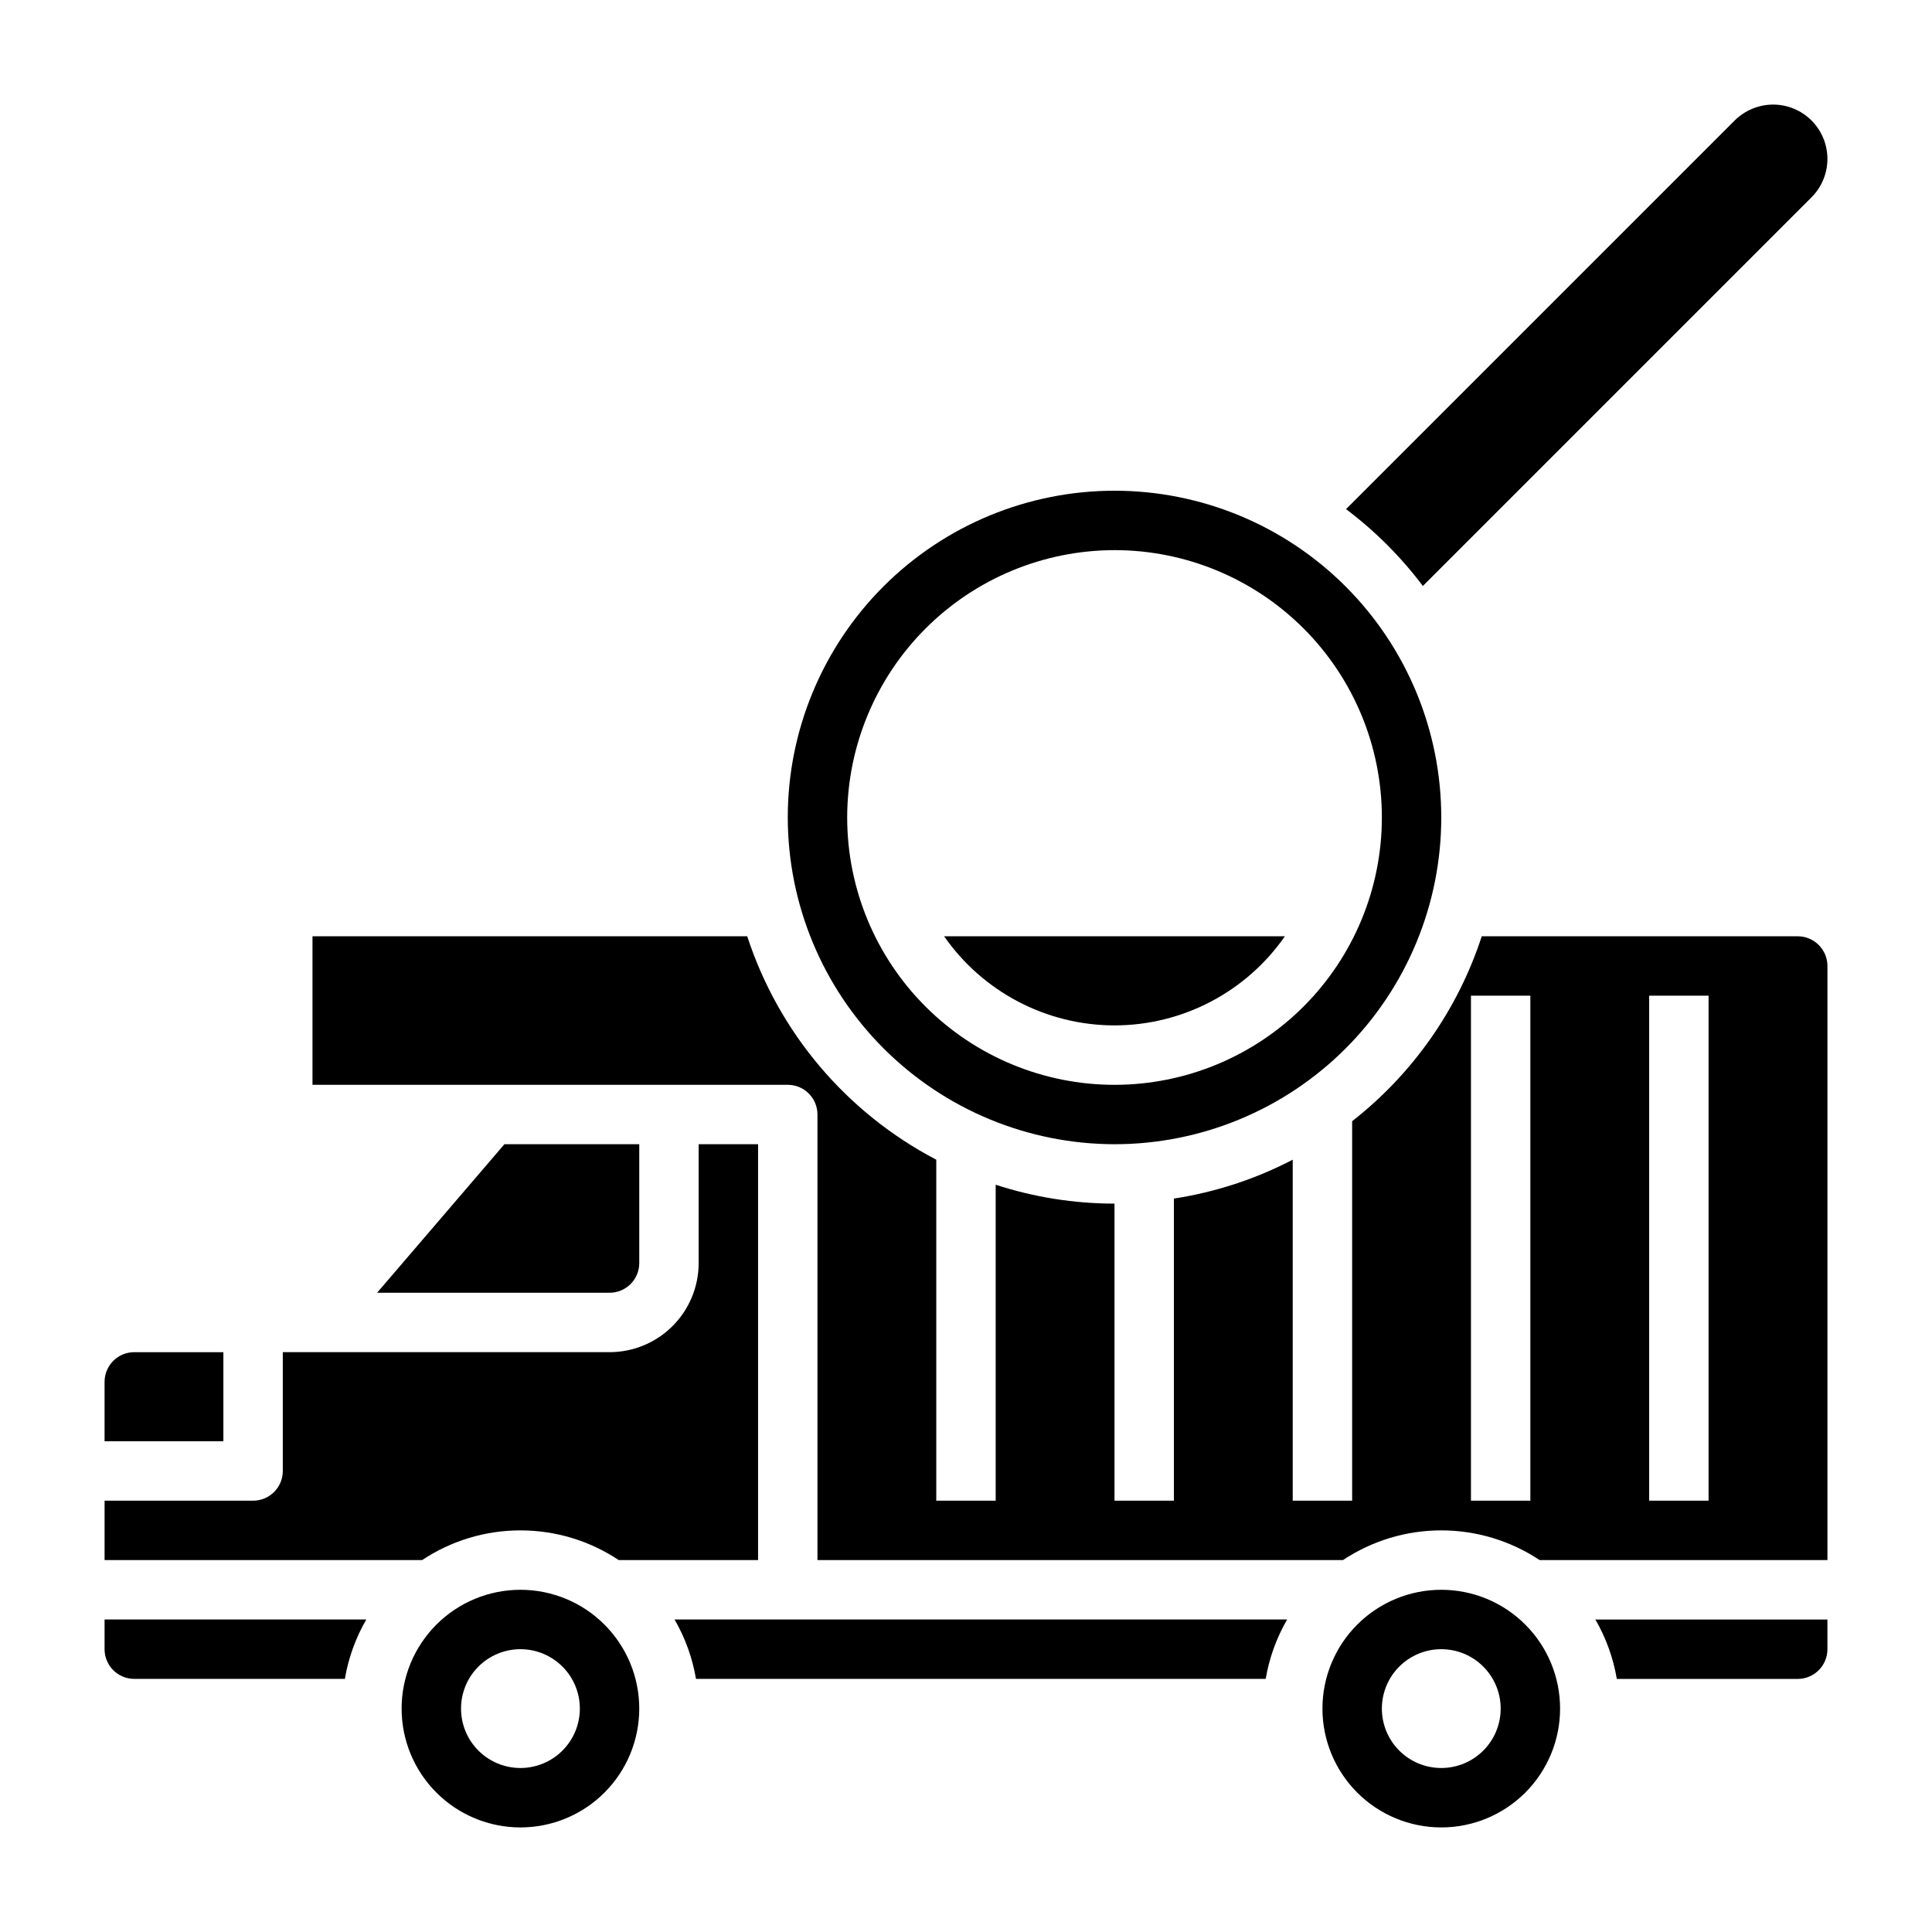
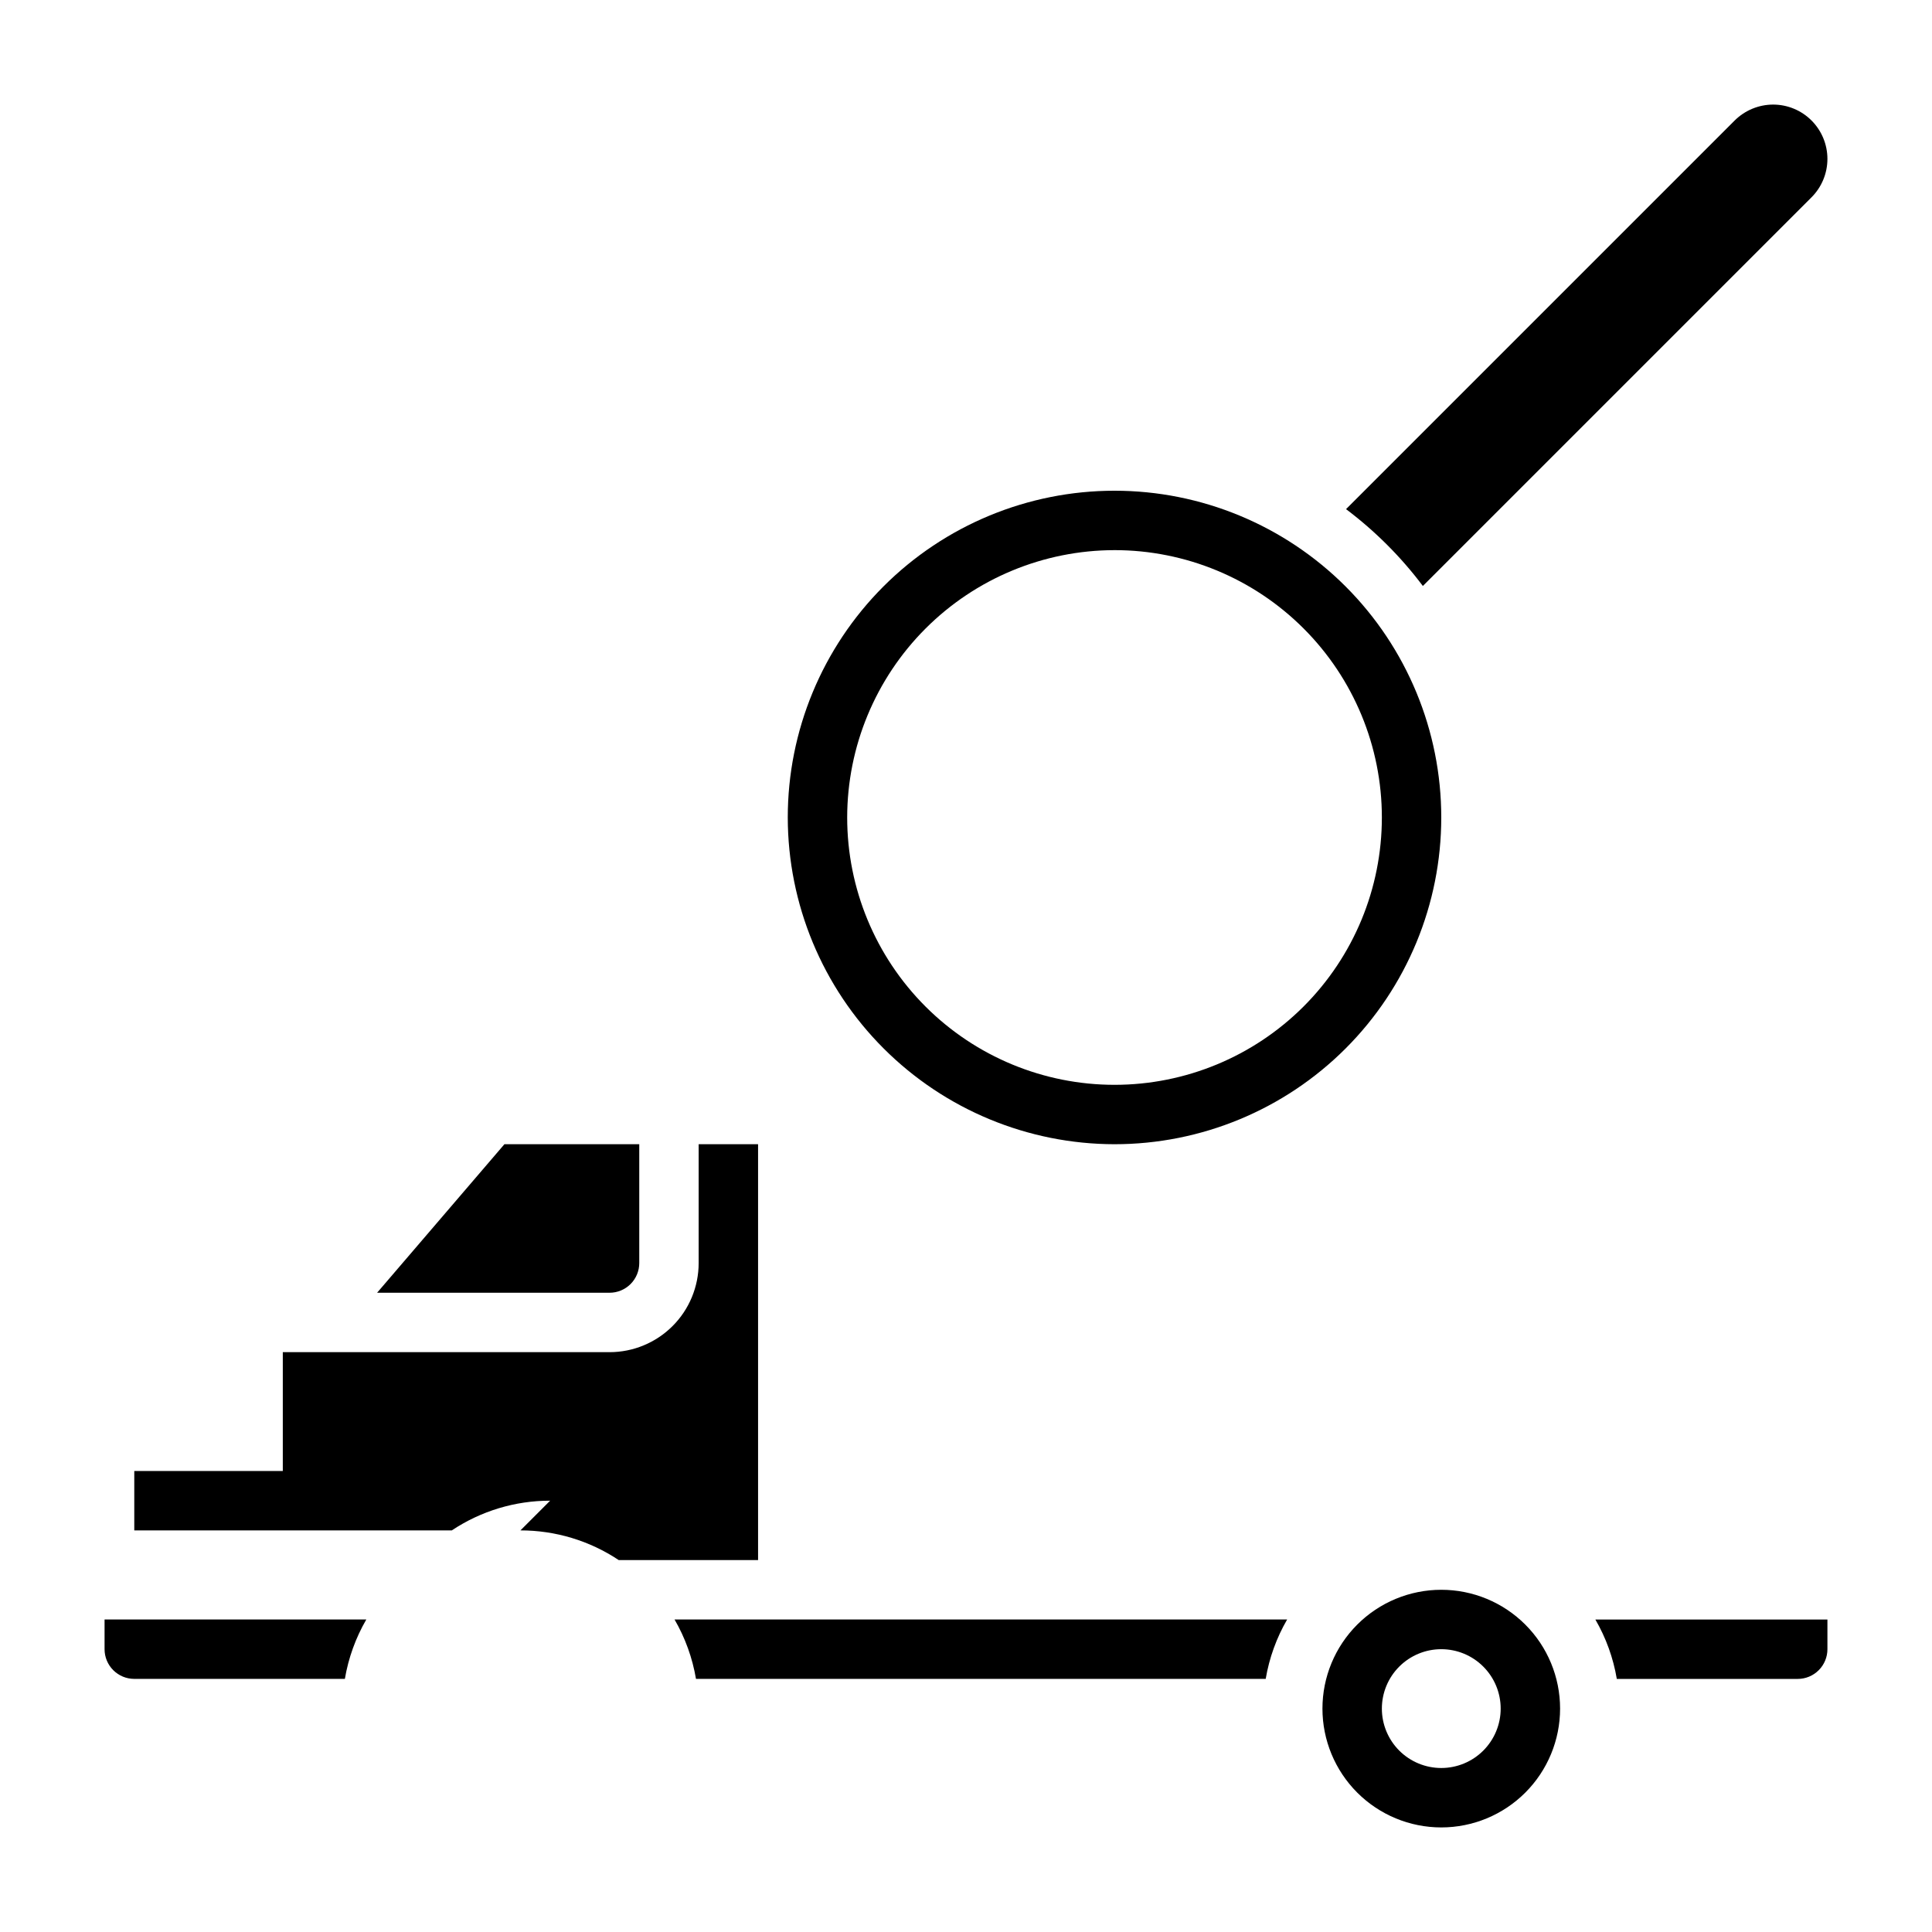
<svg xmlns="http://www.w3.org/2000/svg" fill="#000000" width="800px" height="800px" version="1.1" viewBox="144 144 512 512">
  <g>
    <path d="m521.07 299.29 103-103c2.699-2.699 4.215-6.359 4.215-10.18 0-3.816-1.516-7.477-4.215-10.176-2.699-2.703-6.359-4.219-10.176-4.219-3.816 0.008-7.473 1.523-10.18 4.211l-103 103c7.703 5.801 14.555 12.652 20.355 20.359z" />
-     <path d="m203.2 502.34h-23.617c-4.348 0-7.871 3.523-7.871 7.871v15.742h31.488z" />
    <path d="m313.41 478.72v-31.488h-35.738l-33.738 39.359h61.605c2.086 0 4.09-0.828 5.566-2.305 1.477-1.477 2.305-3.481 2.305-5.566z" />
    <path d="m171.71 581.05c0 2.09 0.828 4.09 2.305 5.566 1.477 1.477 3.477 2.305 5.566 2.305h55.812c0.938-5.543 2.863-10.879 5.684-15.742h-69.367z" />
-     <path d="m281.92 549.57c9.273-0.008 18.34 2.731 26.055 7.871h36.922v-110.21h-15.746v31.488c0 6.262-2.484 12.27-6.914 16.699-4.43 4.43-10.438 6.918-16.699 6.918h-86.594v31.488c0 2.086-0.828 4.09-2.305 5.566-1.477 1.477-3.481 2.305-5.566 2.305h-39.359v15.742h84.152c7.715-5.141 16.781-7.879 26.055-7.871z" />
+     <path d="m281.92 549.57c9.273-0.008 18.34 2.731 26.055 7.871h36.922v-110.21h-15.746v31.488c0 6.262-2.484 12.27-6.914 16.699-4.43 4.43-10.438 6.918-16.699 6.918h-86.594v31.488h-39.359v15.742h84.152c7.715-5.141 16.781-7.879 26.055-7.871z" />
    <path d="m439.36 447.23c22.965 0 44.988-9.121 61.23-25.363 16.238-16.238 25.359-38.262 25.359-61.23 0-22.965-9.121-44.988-25.359-61.227-16.242-16.242-38.266-25.363-61.23-25.363s-44.992 9.121-61.23 25.363c-16.238 16.238-25.363 38.262-25.363 61.227 0.027 22.961 9.16 44.969 25.395 61.203 16.23 16.23 38.242 25.363 61.199 25.391zm0-157.44c18.789 0 36.809 7.465 50.098 20.754 13.285 13.285 20.75 31.305 20.75 50.094 0 18.793-7.465 36.812-20.75 50.098-13.289 13.289-31.309 20.754-50.098 20.754s-36.812-7.465-50.098-20.754c-13.285-13.285-20.75-31.305-20.75-50.098 0.02-18.781 7.492-36.789 20.773-50.074 13.281-13.281 31.289-20.75 50.074-20.773z" />
-     <path d="m439.36 415.74c18.008-0.012 34.871-8.832 45.152-23.617h-90.309c10.285 14.785 27.148 23.605 45.156 23.617z" />
-     <path d="m281.92 565.31c-8.352 0-16.359 3.316-22.266 9.223-5.906 5.902-9.223 13.914-9.223 22.266 0 8.348 3.316 16.359 9.223 22.266 5.906 5.902 13.914 9.223 22.266 9.223 8.352 0 16.359-3.32 22.266-9.223 5.906-5.906 9.223-13.918 9.223-22.266 0-8.352-3.316-16.363-9.223-22.266-5.906-5.906-13.914-9.223-22.266-9.223zm0 47.23c-4.176 0-8.18-1.66-11.133-4.609-2.953-2.953-4.609-6.957-4.609-11.133s1.656-8.184 4.609-11.133c2.953-2.953 6.957-4.613 11.133-4.613s8.18 1.66 11.133 4.613c2.953 2.949 4.613 6.957 4.613 11.133s-1.66 8.18-4.613 11.133c-2.953 2.949-6.957 4.609-11.133 4.609z" />
    <path d="m572.47 588.93h47.941c2.09 0 4.09-0.828 5.566-2.305 1.477-1.477 2.309-3.477 2.309-5.566v-7.871h-61.5c2.824 4.863 4.75 10.199 5.684 15.742z" />
-     <path d="m620.41 392.12h-83.727c-6.324 19.391-18.285 36.453-34.352 49.012v100.56h-15.746v-90.363c-9.859 5.137-20.496 8.617-31.488 10.305v80.059h-15.742v-78.719c-10.695-0.008-21.32-1.695-31.488-5.008v83.727h-15.746v-90.363c-23.789-12.438-41.77-33.688-50.098-59.207h-115.21v39.359l125.95 0.004c2.09 0 4.09 0.828 5.566 2.305 1.477 1.477 2.305 3.477 2.305 5.566v118.08h139.26c7.719-5.133 16.785-7.871 26.055-7.871 9.273 0 18.336 2.738 26.059 7.871h76.281v-157.44c0-2.09-0.832-4.09-2.309-5.566-1.477-1.477-3.477-2.309-5.566-2.309zm-70.848 149.57h-15.742v-133.82h15.742zm47.23 0h-15.742v-133.82h15.742z" />
    <path d="m525.95 565.31c-8.348 0-16.359 3.316-22.266 9.223-5.902 5.902-9.223 13.914-9.223 22.266 0 8.348 3.32 16.359 9.223 22.266 5.906 5.902 13.918 9.223 22.266 9.223 8.352 0 16.363-3.32 22.266-9.223 5.906-5.906 9.223-13.918 9.223-22.266 0-8.352-3.316-16.363-9.223-22.266-5.902-5.906-13.914-9.223-22.266-9.223zm0 47.23c-4.176 0-8.18-1.66-11.133-4.609-2.949-2.953-4.609-6.957-4.609-11.133s1.66-8.184 4.609-11.133c2.953-2.953 6.957-4.613 11.133-4.613s8.184 1.66 11.133 4.613c2.953 2.949 4.613 6.957 4.613 11.133s-1.66 8.18-4.613 11.133c-2.949 2.949-6.957 4.609-11.133 4.609z" />
    <path d="m322.76 573.18c2.824 4.863 4.746 10.199 5.684 15.742h150.98c0.938-5.543 2.863-10.879 5.684-15.742z" />
  </g>
</svg>